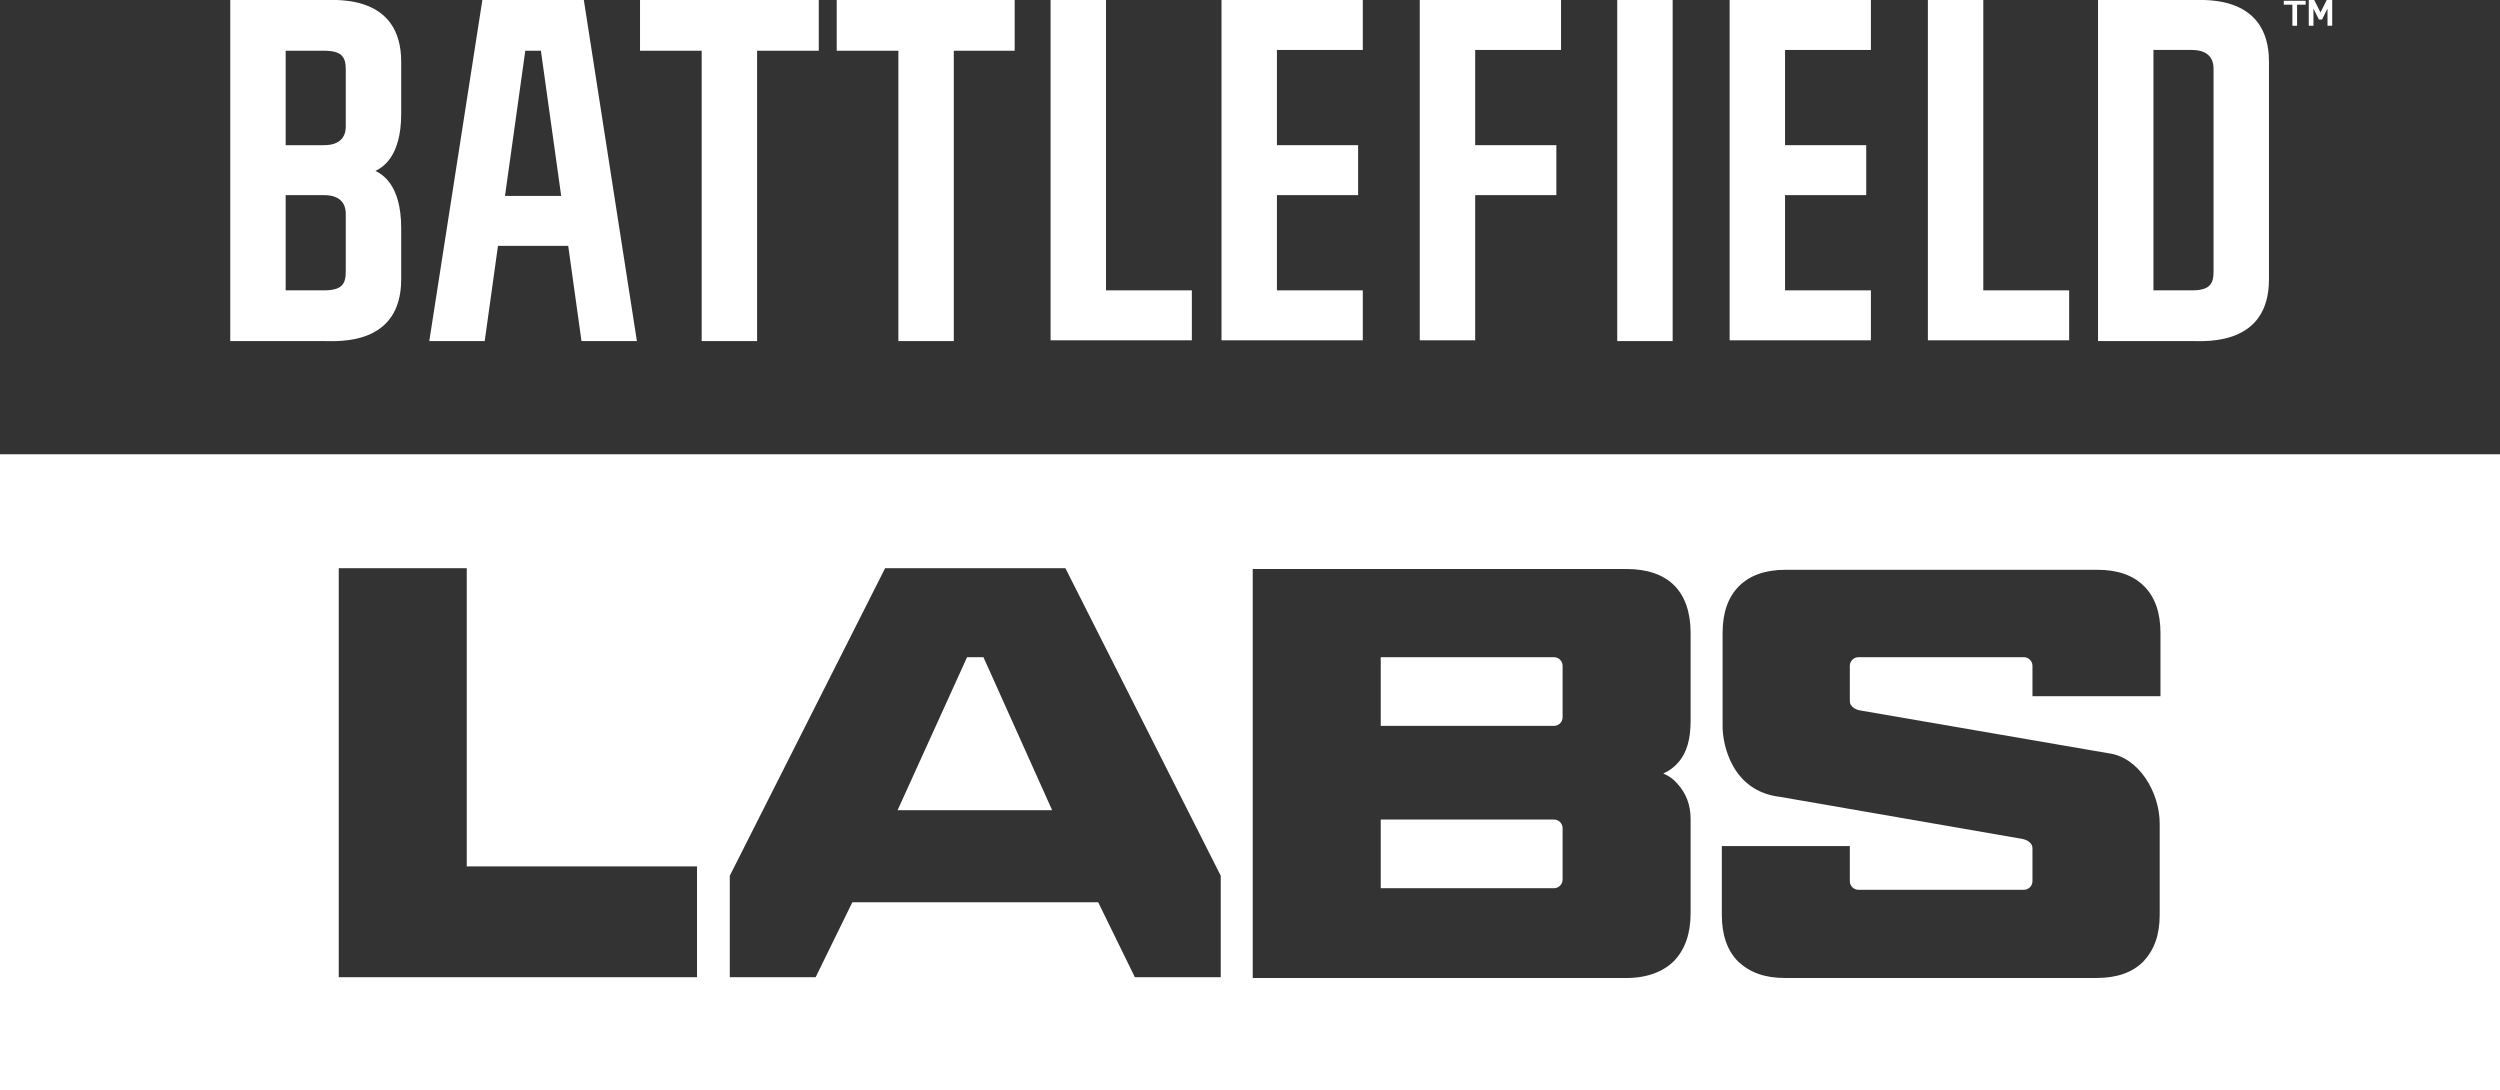
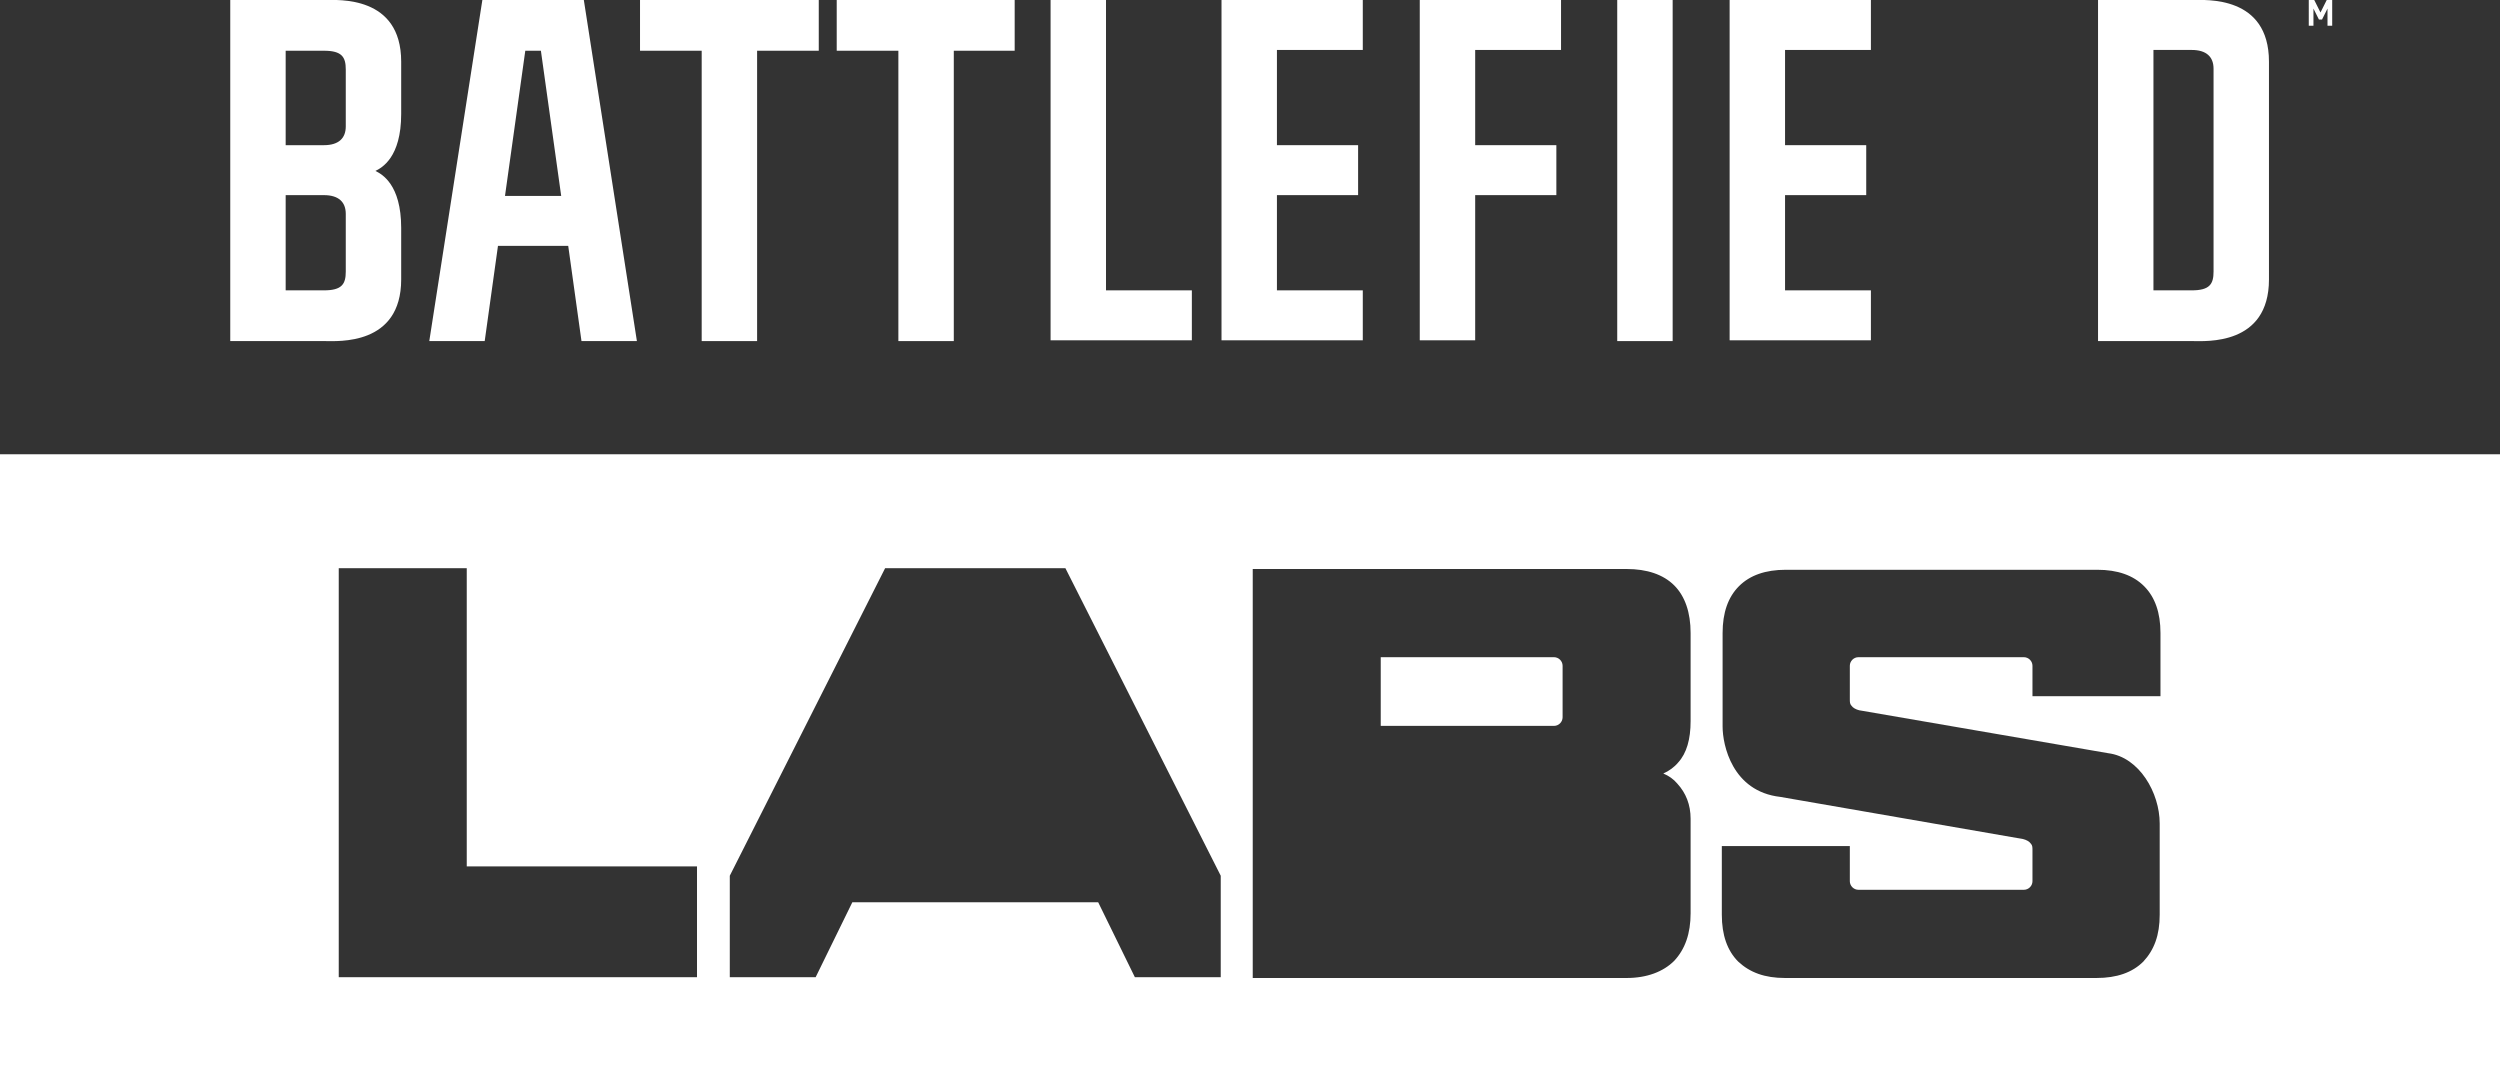
<svg xmlns="http://www.w3.org/2000/svg" version="1.1" viewBox="0 0 320.3 139.7">
  <rect x="0" y="0" width="320.3" height="139.7" fill="#333333" stroke="none" />
  <defs>
    <style>
      .cls-1 {
        fill: #fff;
      }
    </style>
  </defs>
  <g>
    <g id="Layer_1">
      <path class="cls-1" d="M51.4,14.5v-6.6C51.4-.6,43.3,0,41.6,0h-12.1v43.7h12.1c1.7,0,9.8.6,9.8-7.9v-6.6c0-5.6-2.5-6.9-3.3-7.3.8-.4,3.3-1.7,3.3-7.3h0ZM36.6,6.5h4.9c2.3,0,2.8.8,2.8,2.4v7.3c0,1.5-.9,2.4-2.8,2.4h-4.9V6.4h0ZM44.3,34.8c0,1.6-.5,2.4-2.8,2.4h-4.9v-12.2h4.9c1.9,0,2.8.9,2.8,2.4v7.3h0Z" />
      <path class="cls-1" d="M290.7,7.9C290.7-.6,282.6,0,280.9,0h-12.1v43.7h12.1c1.7,0,9.8.6,9.8-7.9V7.9ZM283.6,34.8c0,1.6-.5,2.4-2.8,2.4h-4.9V6.4h4.9c1.9,0,2.8.9,2.8,2.4v25.9h0Z" />
      <path class="cls-1" d="M174.6,0v6.4h-11v12.2h10.4v6.4h-10.4v12.2h11v6.4h-18.1V0h18.1Z" />
      <path class="cls-1" d="M239.7,0v6.4h-11v12.2h10.4v6.4h-10.4v12.2h11v6.4h-18.1V0h18.1Z" />
      <path class="cls-1" d="M200,0v6.4h-11v12.2h10.4v6.4h-10.4v18.6h-7.1V0h18.1Z" />
-       <path class="cls-1" d="M254.1,0v37.2h11v6.4h-18.1V0h7.1Z" />
      <path class="cls-1" d="M141.7,0v37.2h11v6.4h-18.1V0h7.1Z" />
      <path class="cls-1" d="M214.3,0v43.7h-7.1V0h7.1Z" />
      <path class="cls-1" d="M74.5,43.7h7.1L74.8,0h-13l-6.8,43.7h7.1l1.7-12.2h9l1.7,12.2h0ZM64.7,25.1l2.6-18.6h2l2.6,18.6s-7.2,0-7.2,0Z" />
      <polygon class="cls-1" points="130 0 107.2 0 107.2 6.5 115.1 6.5 115.1 43.7 122.2 43.7 122.2 6.5 130 6.5 130 0" />
      <polygon class="cls-1" points="104.9 0 82 0 82 6.5 89.9 6.5 89.9 43.7 97 43.7 97 6.5 104.9 6.5 104.9 0" />
-       <path class="cls-1" d="M294.3.6v2.7h-.6V.6h-1.1V.1h2.8v.5h-1.1,0Z" />
      <path class="cls-1" d="M298.2,3.3V1.1l-.7,1.4h-.4l-.7-1.4v2.2h-.6V0h.7l.8,1.6.8-1.6h.7v3.3h-.6,0Z" />
-       <polygon class="cls-1" points="123.9 84.2 115 103.8 134.8 103.8 126 84.2 123.9 84.2" />
      <path class="cls-1" d="M199.1,84.2h-22.2v8.8h22.2c.6,0,1.1-.5,1.1-1.1v-6.6c0-.6-.5-1.1-1.1-1.1Z" />
      <path class="cls-1" d="M0,58.2v81.5h320.3V58.2H0ZM89.4,125.2h-46v-52.4h16.4v38.2h29.5v14.2h0ZM156.4,125.2h-11l-4.7-9.6h-31.5l-4.7,9.6h-11v-13l19.9-39.4h23.1l19.9,39.4v13ZM216.6,92.4c0,2.3-.5,4.1-1.6,5.3-.5.6-1.2,1.1-1.9,1.4.7.3,1.3.7,1.8,1.3,1.1,1.2,1.7,2.7,1.7,4.5v12.1c0,2.6-.7,4.6-2.1,6.1-1.4,1.4-3.5,2.2-6.1,2.2h-47.9v-52.4h47.9c2.6,0,4.7.7,6.1,2.1,1.4,1.4,2.1,3.5,2.1,6.1,0,0,0,11.3,0,11.3ZM276.8,89.2h-16.4v-3.9c0-.6-.5-1.1-1.1-1.1h-21.2c-.6,0-1.1.5-1.1,1.1v4.3c0,.3,0,.6.2.8.2.3.6.5,1,.6l31.9,5.5c4,.5,6.6,5.1,6.6,9v11.7c0,2.6-.7,4.5-2.1,6-1.4,1.4-3.4,2.1-6,2.1h-39.9c-2.6,0-4.5-.7-6-2.1-1.4-1.4-2.1-3.4-2.1-6v-8.8h16.4v4.5c0,.6.5,1.1,1.1,1.1h21.2c.6,0,1.1-.5,1.1-1.1v-4c0-.3,0-.6-.2-.8-.2-.3-.6-.5-1-.6l-31.1-5.4c-6.2-.7-7.4-6.7-7.4-9v-12c0-2.6.7-4.6,2.1-6,1.4-1.4,3.4-2.1,6-2.1h39.9c2.6,0,4.6.7,6,2.1s2.1,3.4,2.1,6v8.3-.2Z" />
-       <path class="cls-1" d="M199.1,105h-22.2v8.8h22.2c.6,0,1.1-.5,1.1-1.1v-6.6c0-.6-.5-1.1-1.1-1.1h0Z" />
    </g>
  </g>
</svg>